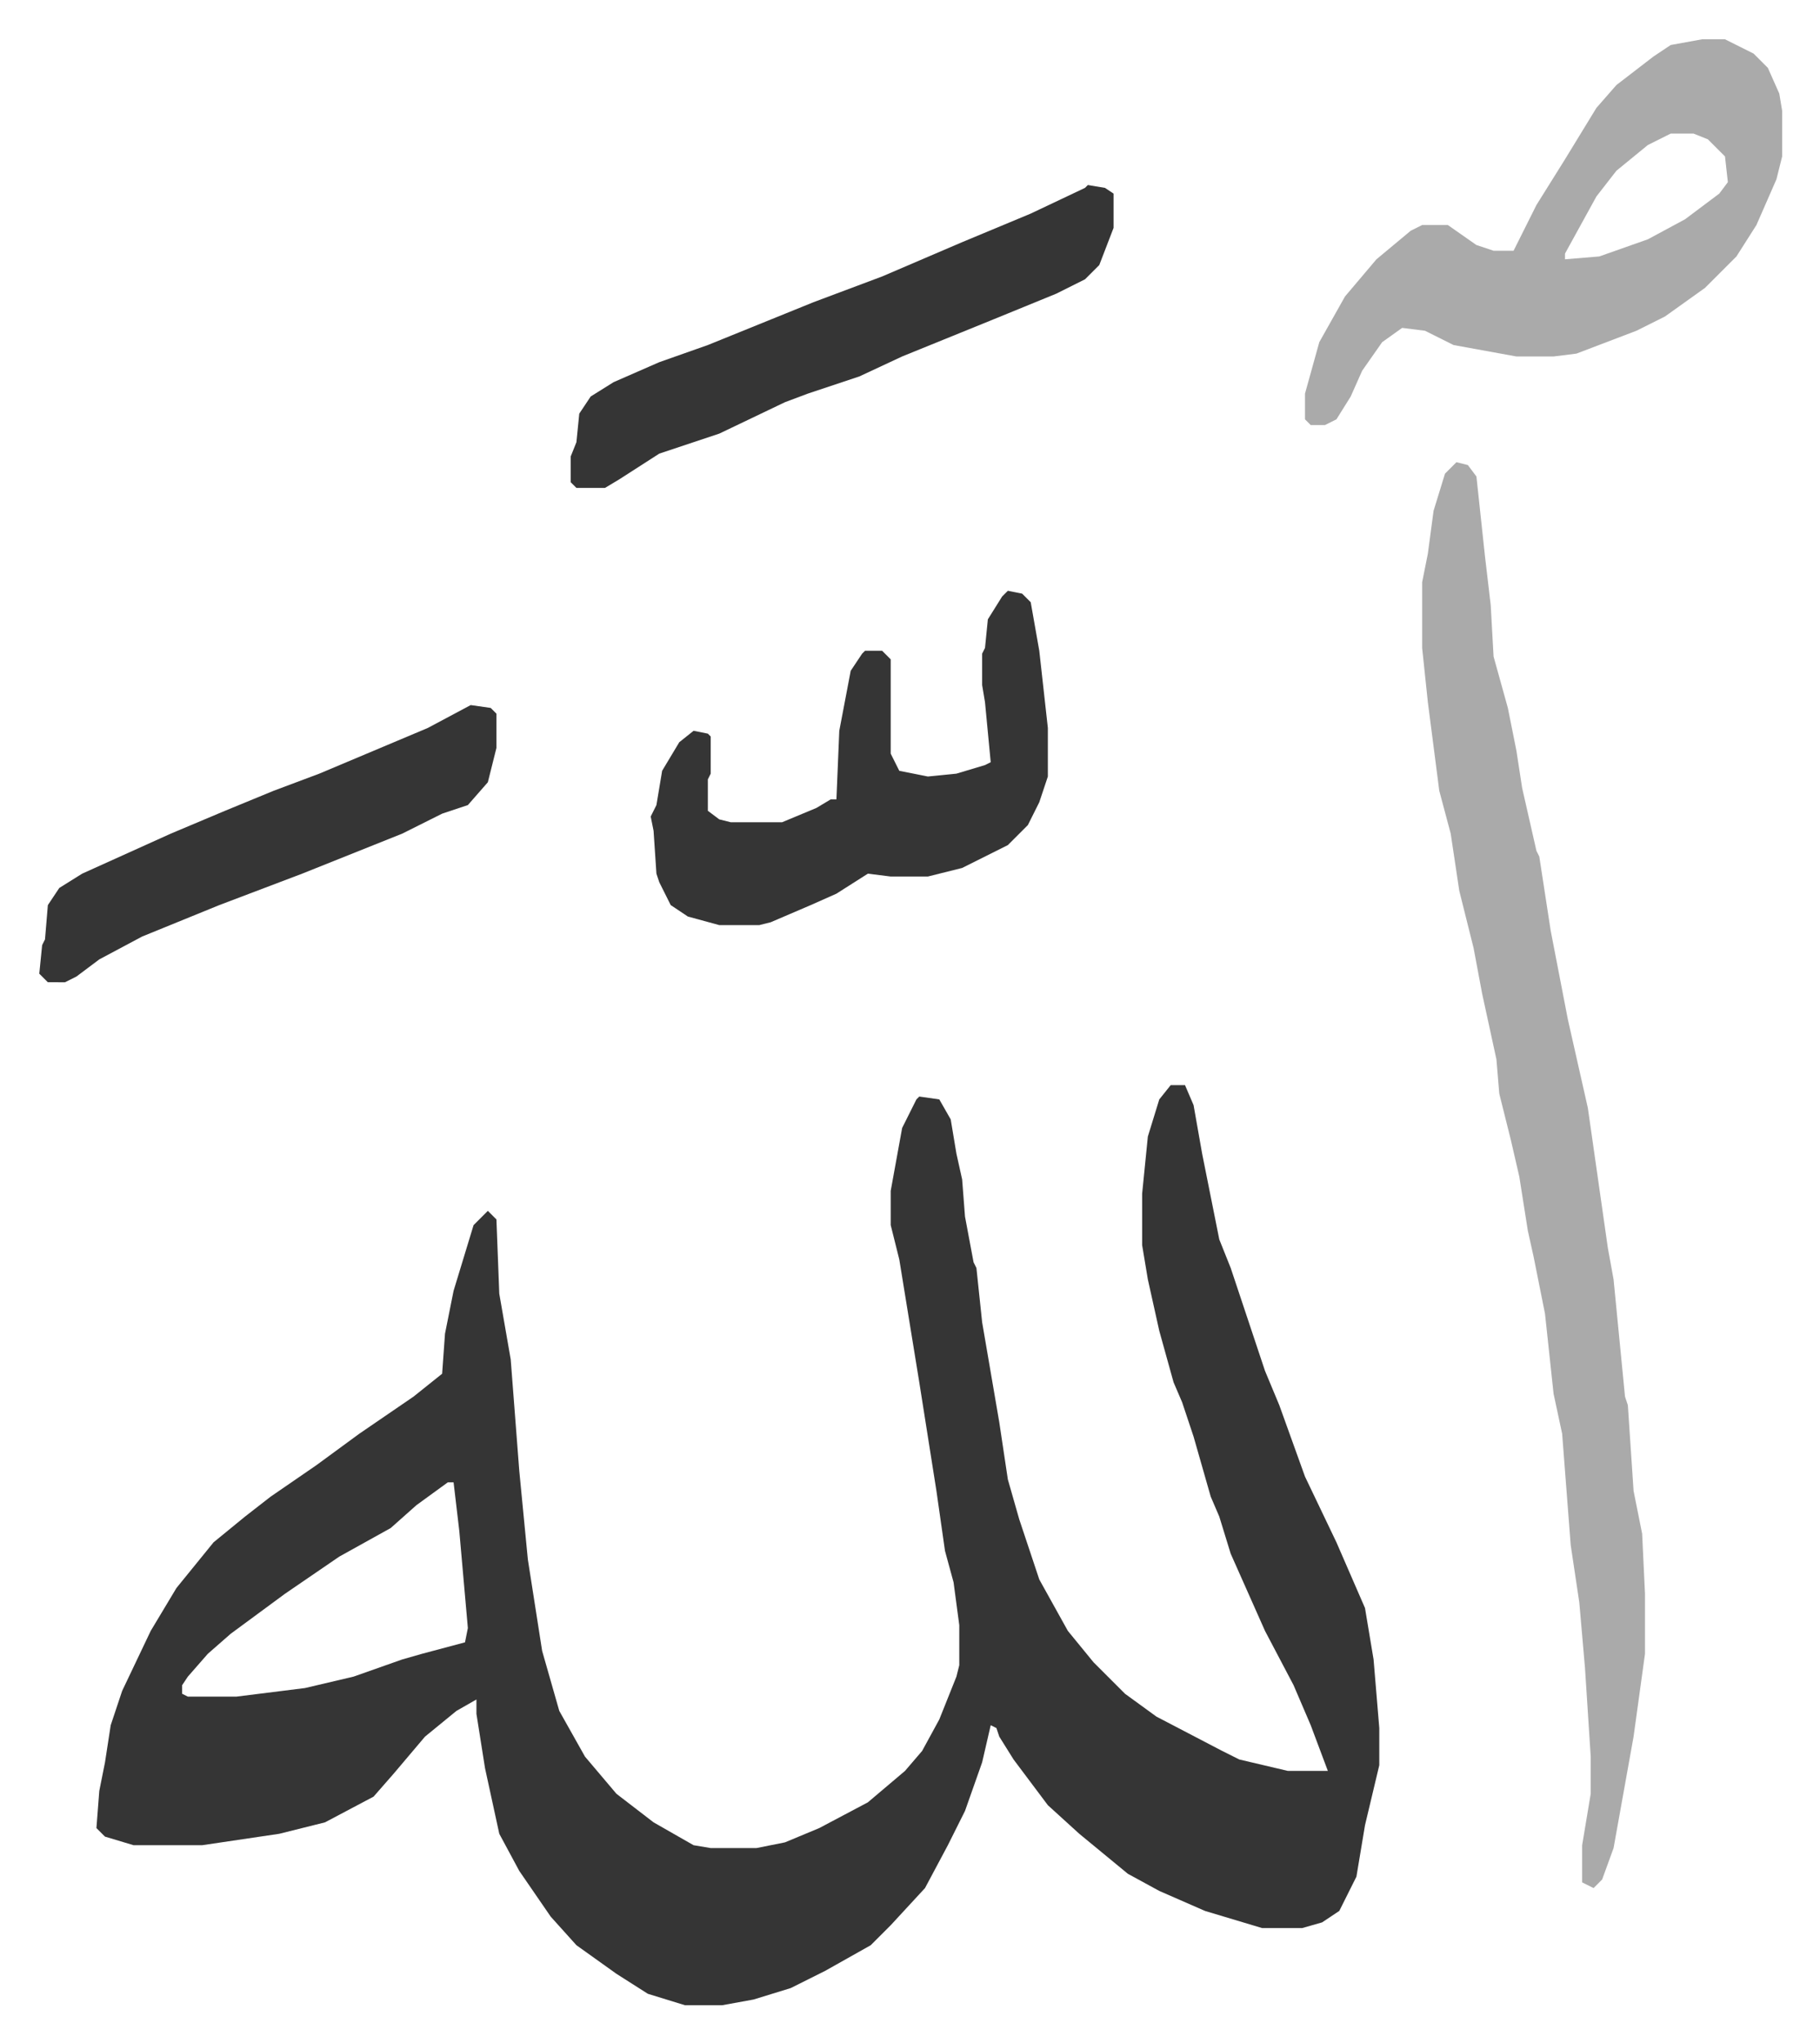
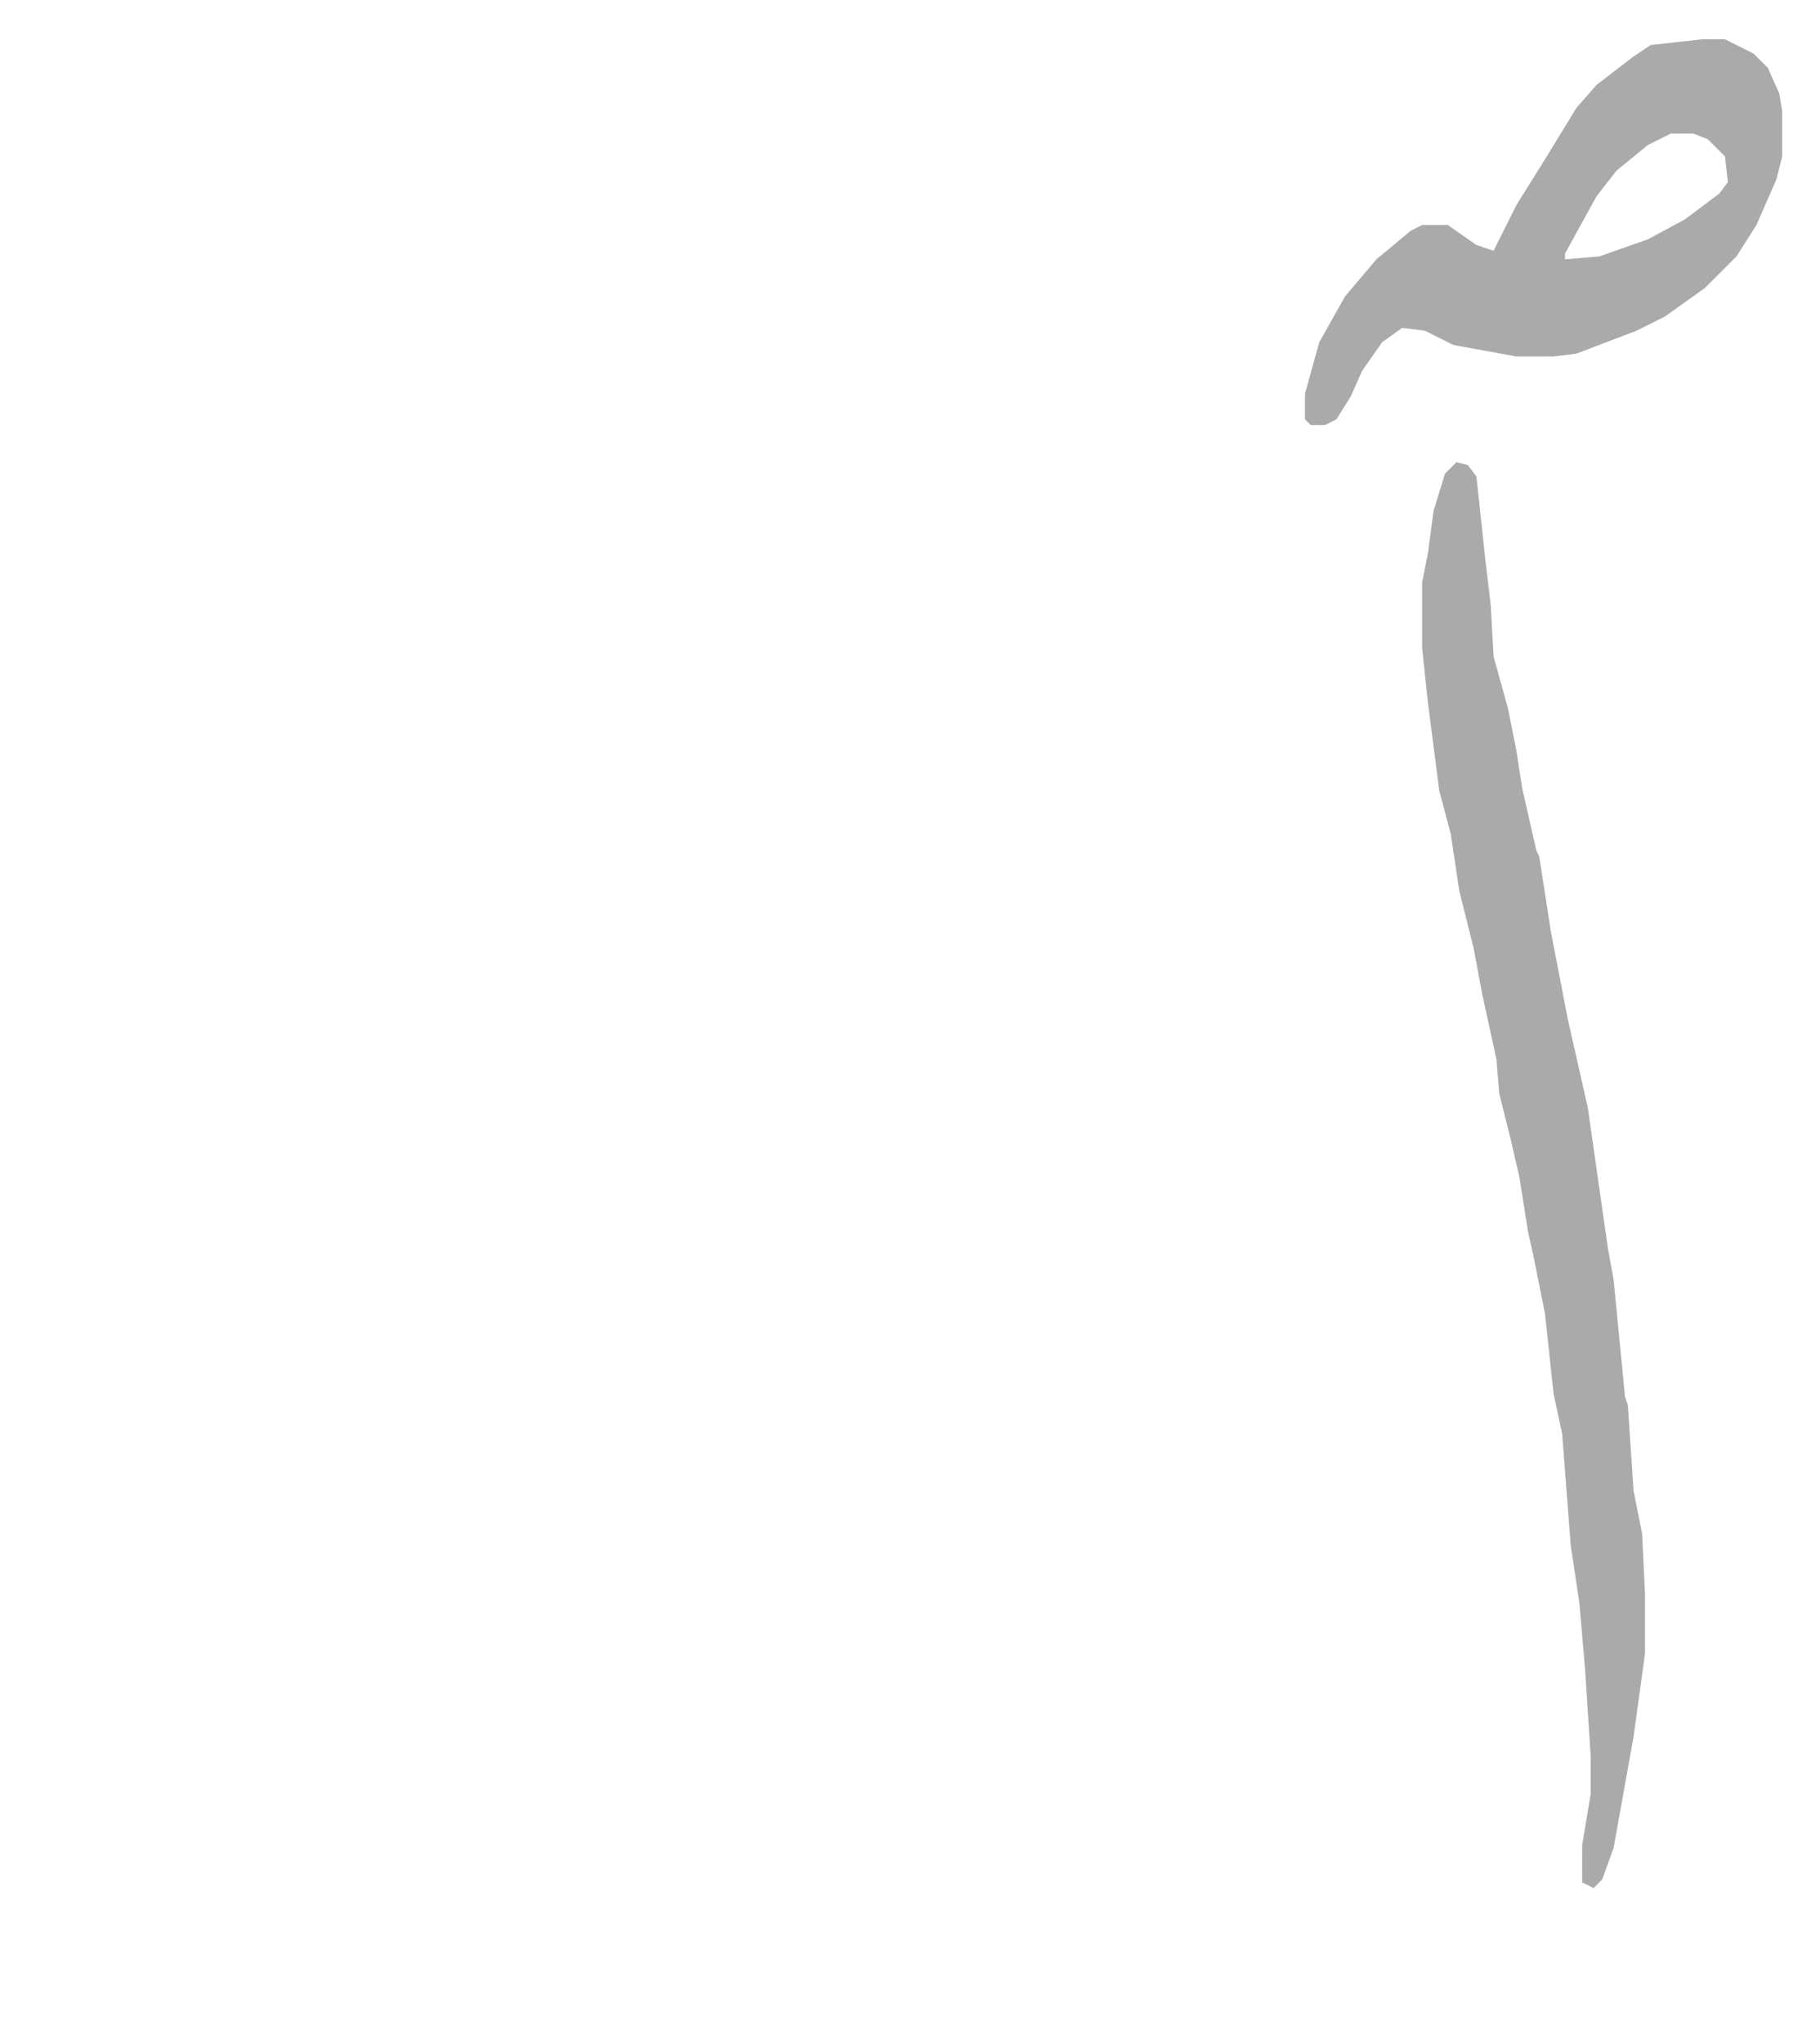
<svg xmlns="http://www.w3.org/2000/svg" role="img" viewBox="-13.75 334.25 637.00 715.00">
-   <path fill="#353535" id="rule_normal" d="M396 714h5l3 7 3 17 3 15 3 15 4 10 12 36 5 12 9 25 11 23 10 23 3 18 2 24v13l-5 21-3 18-6 12-6 4-7 2h-14l-20-6-16-7-11-6-17-14-11-10-12-16-5-8-1-3-2-1-3 13-6 17-6 12-8 15-12 13-7 7-16 9-12 6-13 4-11 2h-13l-13-4-11-7-14-10-9-10-11-16-7-13-5-23-3-19v-5l-7 4-11 9-11 13-7 8-17 9-16 4-27 4H33l-10-3-3-3 1-13 2-10 2-13 4-12 10-21 9-15 13-16 11-9 9-7 16-11 15-11 19-13 10-8 1-14 3-15 7-23 5-5 3 3 1 26 4 23 3 39 3 31 5 32 6 21 9 16 11 13 13 10 14 8 6 1h16l10-2 12-5 17-9 13-11 6-7 6-11 6-15 1-4v-14l-2-15-3-11-3-21-6-38-7-43-3-12v-12l4-22 5-10 1-1 7 1 4 7 2 12 2 9 1 13 3 16 1 2 2 19 6 35 3 20 4 14 7 21 10 18 9 11 11 11 11 8 23 12 6 3 17 4h14l-6-16-6-14-10-19-8-18-4-9-4-13-3-7-6-21-4-12-3-7-5-18-4-18-2-12v-18l2-20 4-13zM143 853l-11 8-9 8-18 10-19 13-19 14-8 7-7 8-2 3v3l2 1h17l24-3 17-4 17-6 7-2 15-4 1-5-3-34-2-17z" />
-   <path fill="#aaa" id="rule_hamzat_wasl" d="M496 496l4 1 3 4 3 28 2 17 1 18 5 18 3 15 2 13 5 22 1 2 4 26 6 31 7 31 7 49 2 11 4 41 1 3 2 30 3 15 1 21v21l-4 29-7 39-4 11-3 3-4-2v-13l3-18v-13l-2-31-2-23-3-20-3-39-3-14-3-28-4-20-2-9-3-19-3-13-4-16-1-12-5-23-3-16-5-20-3-20-4-15-4-31-2-19v-23l2-10 2-15 4-13zm86-148h8l10 5 5 5 4 9 1 6v16l-2 8-7 16-7 11-11 11-14 10-10 5-21 8-8 1h-13l-22-4-10-5-8-1-7 5-7 10-4 9-5 8-4 2h-5l-2-2v-9l5-18 9-16 11-13 12-10 4-2h9l10 7 6 2h7l8-16 10-16 11-18 7-8 13-10 6-4zm-11 33l-8 4-11 9-7 9-11 20v2l12-1 17-6 13-7 12-9 3-4-1-9-6-6-5-2z" />
-   <path fill="#353535" id="rule_normal" d="M339 541l5 1 3 3 3 17 3 27v17l-3 9-4 8-7 7-16 8-12 3h-13l-8-1-11 7-9 4-14 6-4 1h-14l-11-3-6-4-4-8-1-3-1-15-1-5 2-4 2-12 6-10 5-4 5 1 1 1v13l-1 2v11l4 3 4 1h18l12-5 5-3h2l1-24 4-21 4-6 1-1h6l3 3v33l3 6 10 2 10-1 10-3 2-1-2-21-1-6v-11l1-2 1-10 5-8zm28-142l6 1 3 2v12l-5 13-5 5-10 5-22 9-32 13-15 7-18 6-8 3-23 11-21 7-14 9-5 3h-10l-2-2v-9l2-5 1-10 4-6 8-5 16-7 17-6 37-15 24-9 28-12 24-10 19-9zM151 581l7 1 2 2v12l-3 12-7 8-9 3-14 7-10 4-25 10-29 11-27 11-15 8-8 6-4 2H3l-3-3 1-10 1-2 1-12 4-6 8-5 31-14 19-8 17-7 16-6 38-16z" />
+   <path fill="#aaa" id="rule_hamzat_wasl" d="M496 496l4 1 3 4 3 28 2 17 1 18 5 18 3 15 2 13 5 22 1 2 4 26 6 31 7 31 7 49 2 11 4 41 1 3 2 30 3 15 1 21v21l-4 29-7 39-4 11-3 3-4-2v-13l3-18v-13l-2-31-2-23-3-20-3-39-3-14-3-28-4-20-2-9-3-19-3-13-4-16-1-12-5-23-3-16-5-20-3-20-4-15-4-31-2-19v-23l2-10 2-15 4-13zm86-148h8l10 5 5 5 4 9 1 6v16l-2 8-7 16-7 11-11 11-14 10-10 5-21 8-8 1h-13l-22-4-10-5-8-1-7 5-7 10-4 9-5 8-4 2h-5l-2-2v-9l5-18 9-16 11-13 12-10 4-2h9l10 7 6 2l8-16 10-16 11-18 7-8 13-10 6-4zm-11 33l-8 4-11 9-7 9-11 20v2l12-1 17-6 13-7 12-9 3-4-1-9-6-6-5-2z" />
</svg>